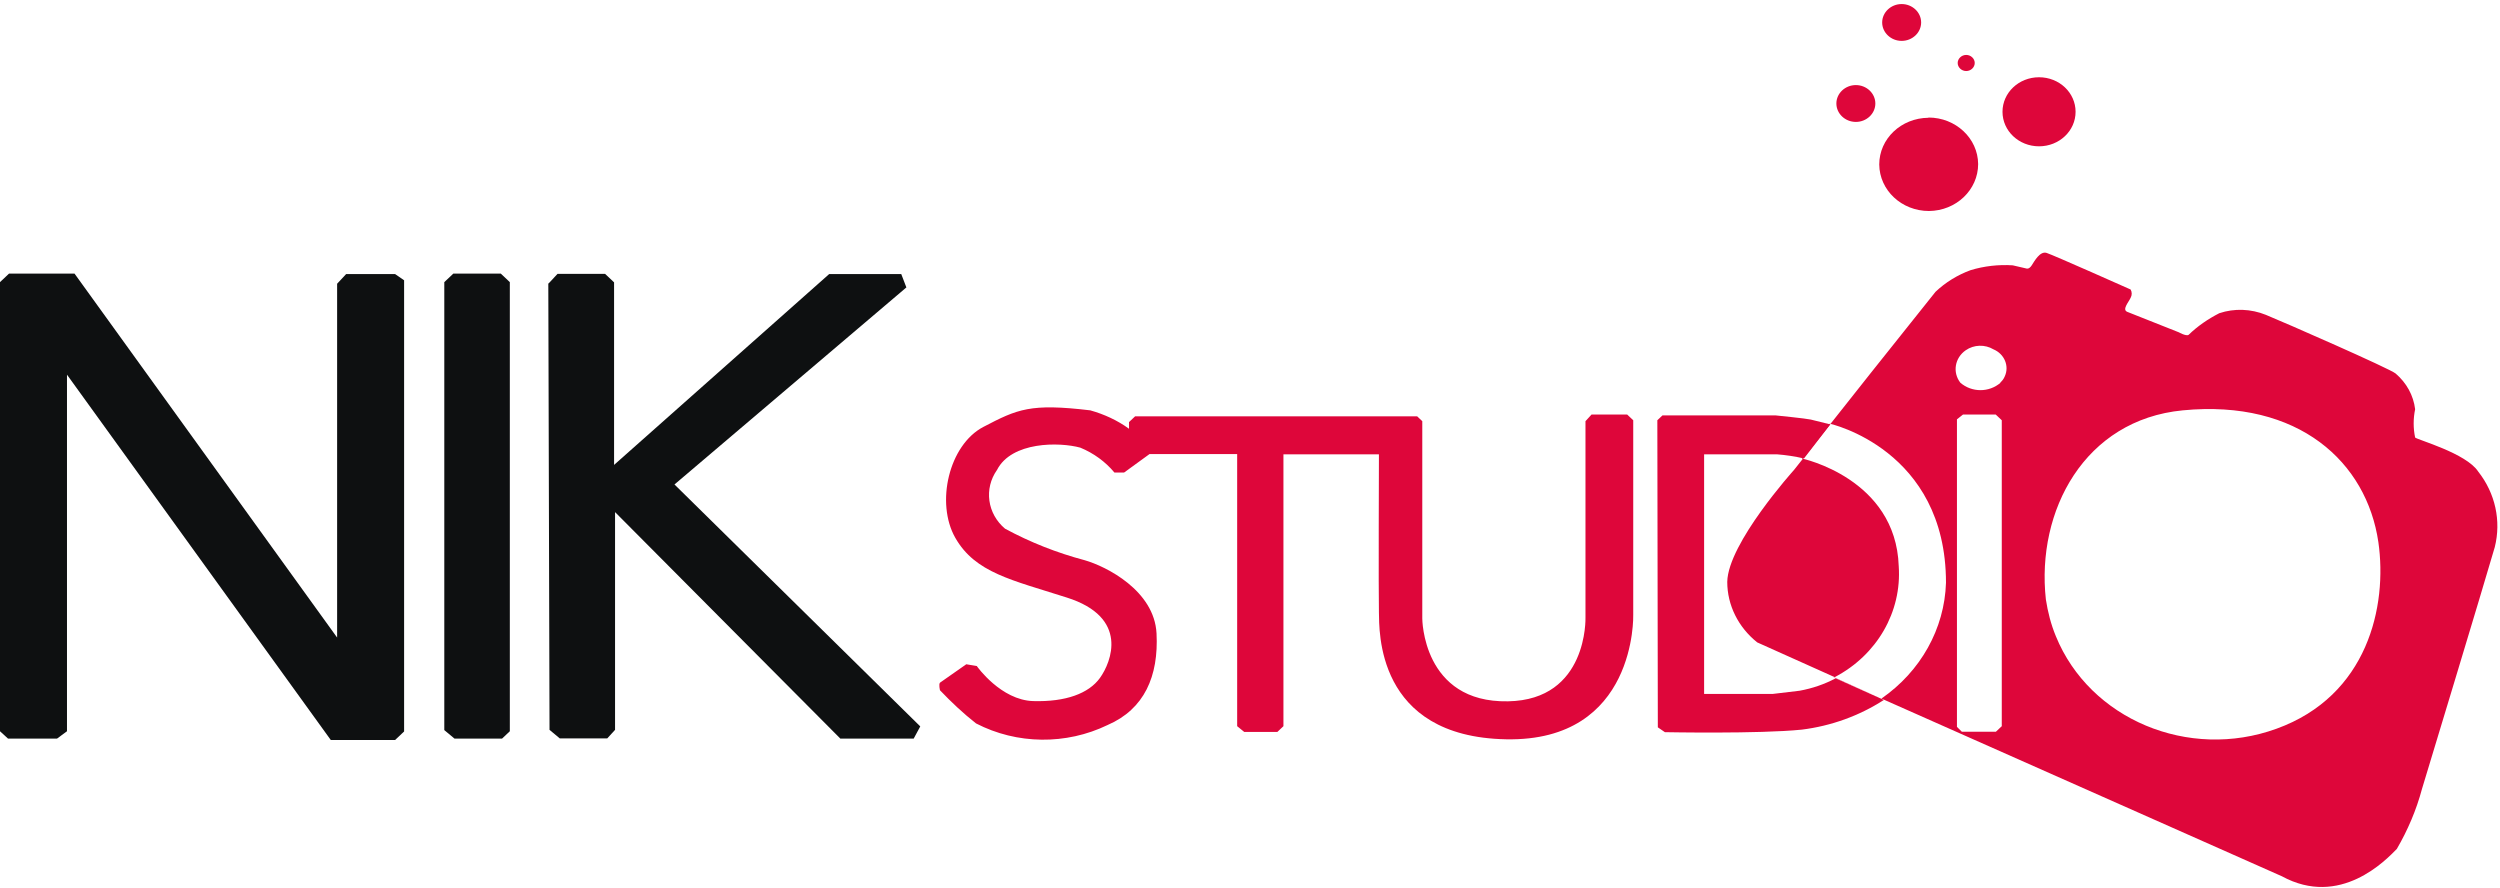
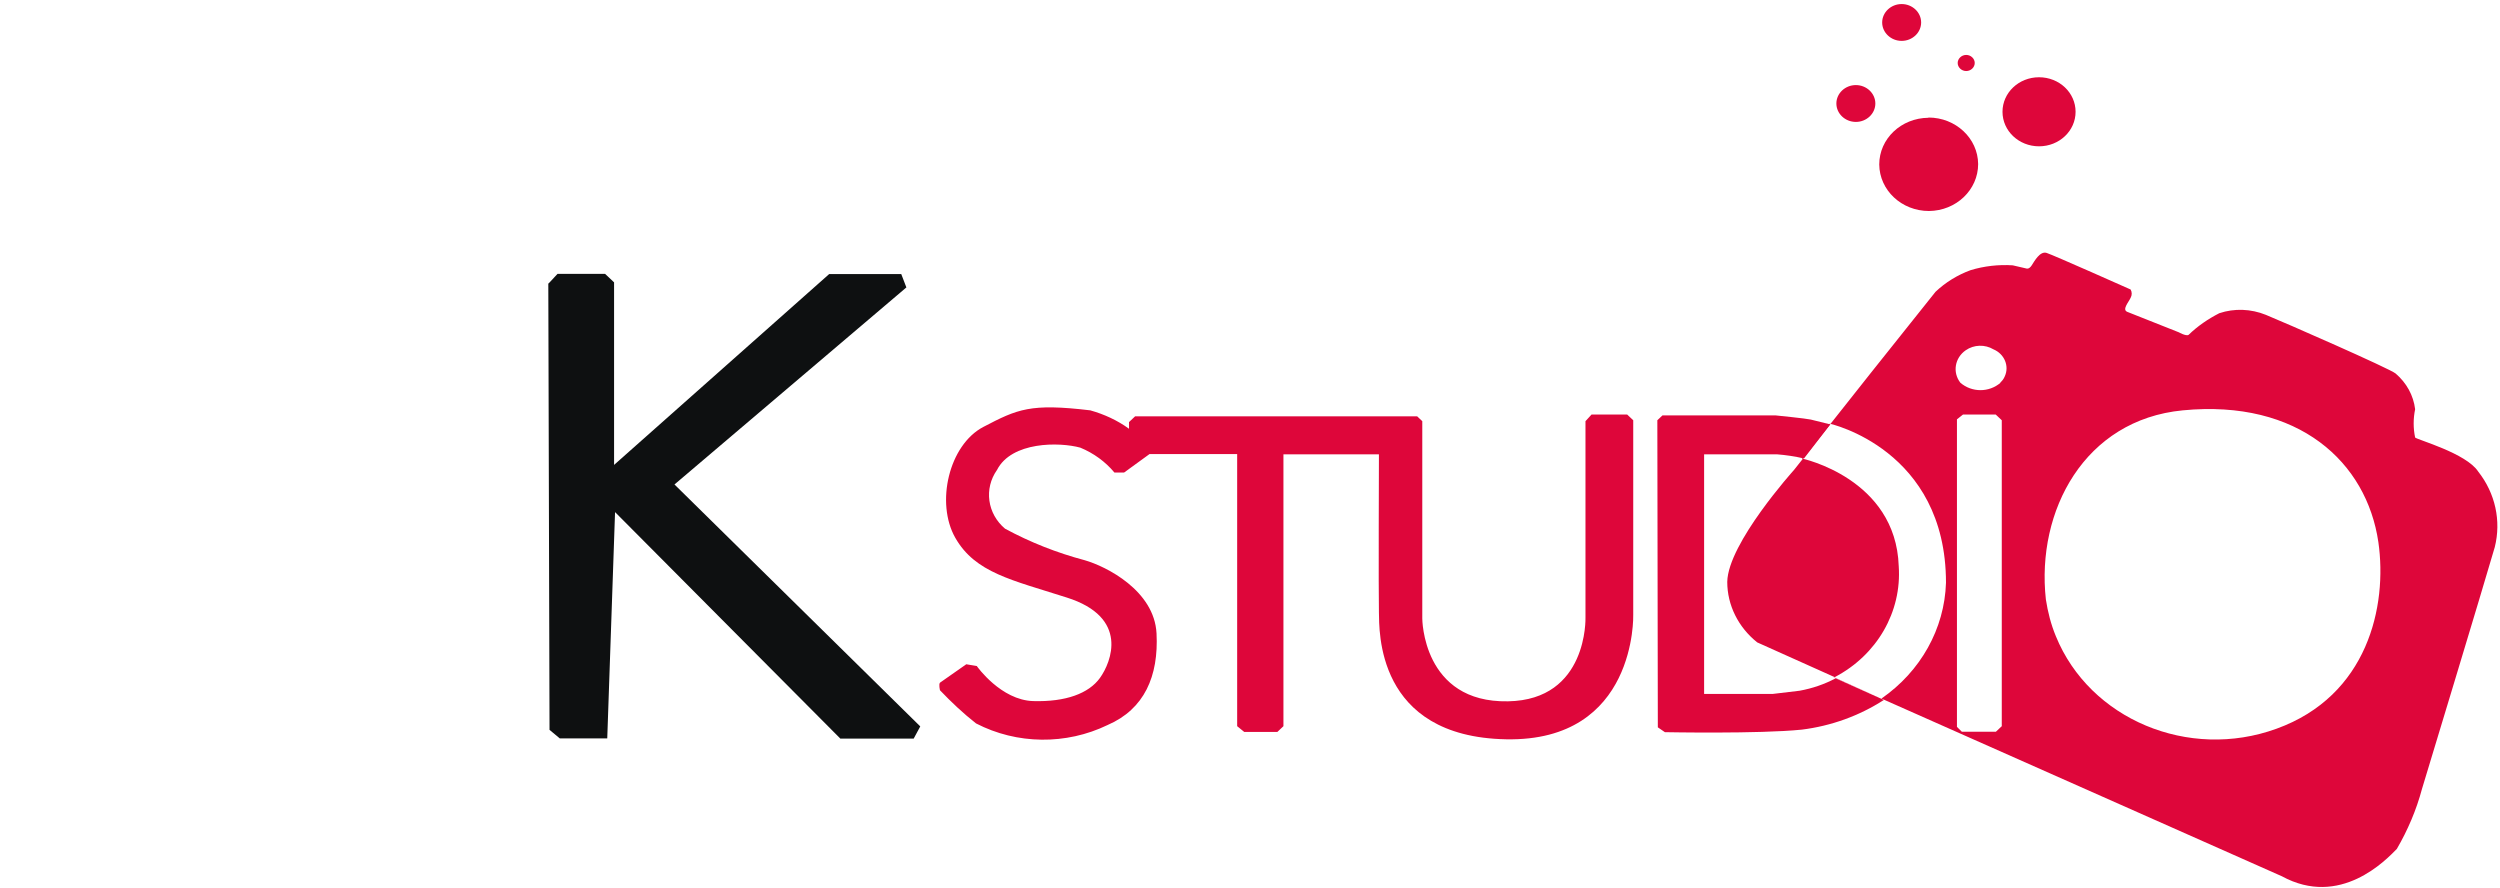
<svg xmlns="http://www.w3.org/2000/svg" width="394" height="140" viewBox="0 0 394 140" fill="none">
  <path fill-rule="evenodd" clip-rule="evenodd" d="M390.567 74.322C388.686 71.419 380.97 69.315 380.625 68.953C380.318 67.501 380.318 65.978 380.625 64.49C380.356 62.313 379.281 60.354 377.554 58.867C376.671 58.105 359.856 50.74 357.092 49.616C354.751 48.672 352.14 48.564 349.76 49.362C347.994 50.269 346.343 51.393 344.923 52.772C344.539 53.026 343.388 52.373 343.388 52.373L335.249 49.144C334.405 48.781 335.479 47.62 335.787 46.931C336.017 46.532 336.017 46.024 335.787 45.625C335.787 45.625 323.579 40.183 322.542 39.857C321.506 39.53 320.623 41.163 320.201 41.816C319.778 42.469 319.395 42.324 319.395 42.324L317.206 41.816C314.98 41.671 312.715 41.925 310.565 42.578C308.492 43.339 306.611 44.5 305.037 45.988L294.941 58.649L282.733 74.068C282.733 74.068 272.33 85.605 272.215 91.7C272.215 95.364 273.942 98.847 276.937 101.241L289.144 106.719C295.824 103.236 299.739 96.416 299.24 89.233C298.78 75.374 283.962 72.254 283.962 72.254L288.376 66.776C288.376 66.776 306.688 70.803 306.688 91.845C306.458 99.1 302.695 105.812 296.515 110.093L359.626 138.1C368.801 143.107 376.018 135.561 377.745 133.783C379.473 130.808 380.817 127.652 381.7 124.351C381.7 124.351 391.604 91.7 393.178 86.221C394.214 82.085 393.255 77.732 390.567 74.322ZM315.517 114.41L314.558 115.317H309.183L308.415 114.555V66.086L309.375 65.325H314.519L315.479 66.231V114.41H315.517ZM315.287 60.318C313.483 61.878 310.757 61.878 308.953 60.318C307.686 58.685 308.07 56.4 309.797 55.203C311.103 54.296 312.83 54.259 314.174 55.058C315.901 55.783 316.707 57.706 315.94 59.339C315.786 59.701 315.556 60.028 315.249 60.282L315.287 60.318ZM358.781 114.846C344.923 119.888 329.337 113.358 324.001 100.261C323.233 98.411 322.734 96.452 322.427 94.457C320.892 80.489 328.531 66.159 344.002 64.671C362.313 62.894 372.985 72.871 374.828 85.423C376.287 95.545 373.139 109.658 358.781 114.846Z" fill="#DE063A" />
  <path fill-rule="evenodd" clip-rule="evenodd" d="M288.991 106.719L296.592 110.129L288.991 106.755V106.719Z" fill="#DE063A" />
  <path fill-rule="evenodd" clip-rule="evenodd" d="M261.197 66.231L262.003 65.47H279.854C279.854 65.47 284.576 65.941 285.382 66.123L288.453 66.885L284.307 72.254C282.887 71.927 281.466 71.71 280.046 71.601H268.568V109.367H279.355C279.355 109.367 282.426 109.005 283.616 108.86C285.612 108.497 287.532 107.844 289.298 106.9L296.899 110.311C293.021 112.814 288.607 114.41 283.962 114.991C277.205 115.68 262.387 115.39 262.387 115.39L261.274 114.628L261.197 66.268V66.231Z" fill="#DE063A" />
-   <path fill-rule="evenodd" clip-rule="evenodd" d="M0 44.464L1.42 43.122H11.747L53.13 100.479V44.718L54.55 43.194H62.267L63.687 44.174V115.281L62.267 116.623H52.132L10.557 59.048V115.245L8.983 116.406H1.267L0 115.245V44.464Z" fill="#0E1011" />
-   <path fill-rule="evenodd" clip-rule="evenodd" d="M70.021 44.464L71.442 43.122H78.927L80.348 44.464V115.245L79.119 116.406H71.633L70.021 115.063V44.464Z" fill="#0E1011" />
-   <path fill-rule="evenodd" clip-rule="evenodd" d="M86.451 44.682L87.872 43.158H95.358L96.778 44.5V73.27L130.675 43.194H142.038L142.845 45.298L106.298 76.353L145.033 114.483L143.996 116.406H132.441L96.932 80.707V115.027L95.703 116.369H88.217L86.605 115.027L86.413 44.645L86.451 44.682Z" fill="#0E1011" />
+   <path fill-rule="evenodd" clip-rule="evenodd" d="M86.451 44.682L87.872 43.158H95.358L96.778 44.5V73.27L130.675 43.194H142.038L142.845 45.298L106.298 76.353L145.033 114.483L143.996 116.406H132.441L96.932 80.707L95.703 116.369H88.217L86.605 115.027L86.413 44.645L86.451 44.682Z" fill="#0E1011" />
  <path fill-rule="evenodd" clip-rule="evenodd" d="M153.977 105.014C153.977 105.014 157.739 110.347 162.845 110.492C167.951 110.637 171.598 109.295 173.364 106.828C175.13 104.361 178.009 97.287 168.104 94.166C159.505 91.409 153.709 90.285 150.561 84.77C147.413 79.256 149.563 70.113 154.975 67.284C160.388 64.454 162.384 63.547 171.828 64.671C174.016 65.288 176.089 66.232 177.932 67.574V66.522L178.892 65.615H223.346L224.152 66.377V97.468C224.152 97.468 224.152 110.782 237.665 110.528C250.295 110.311 249.872 97.323 249.872 97.323V66.377L250.832 65.325H256.437L257.397 66.232V96.924C257.397 96.924 257.973 116.913 237.358 116.514C216.743 116.115 217.396 99.209 217.319 96.525C217.242 93.84 217.319 71.601 217.319 71.601H202.27V114.446L201.311 115.353H196.09L194.977 114.446V71.565H181.157L177.164 74.467H175.629C174.208 72.762 172.366 71.419 170.254 70.549C166.953 69.642 159.429 69.569 157.125 74.068C155.052 77.006 155.59 80.961 158.392 83.319C162.346 85.46 166.569 87.128 170.945 88.289C174.362 89.269 181.924 93.078 182.27 99.826C182.615 106.574 180.35 111.762 174.554 114.265C168.028 117.421 160.273 117.349 153.824 114.011C151.789 112.415 149.908 110.637 148.142 108.787C148.142 108.787 147.912 107.844 148.142 107.59L152.288 104.687L153.977 104.978V105.014Z" fill="#DE063A" />
  <path fill-rule="evenodd" clip-rule="evenodd" d="M303.924 18.524C308.223 18.524 311.717 21.79 311.755 25.853C311.755 29.916 308.3 33.218 304.001 33.254C299.701 33.254 296.208 29.989 296.169 25.925C296.169 21.862 299.624 18.597 303.924 18.561V18.524Z" fill="#DE063A" />
  <path fill-rule="evenodd" clip-rule="evenodd" d="M321.352 12.176C324.539 12.176 327.111 14.606 327.111 17.617C327.111 20.629 324.539 23.059 321.352 23.059C318.166 23.059 315.594 20.629 315.594 17.617C315.594 14.606 318.166 12.176 321.352 12.176Z" fill="#DE063A" />
  <path fill-rule="evenodd" clip-rule="evenodd" d="M292.484 13.409C294.173 13.409 295.555 14.715 295.555 16.311C295.555 17.908 294.173 19.214 292.484 19.214C290.795 19.214 289.413 17.908 289.413 16.311C289.413 14.715 290.795 13.409 292.484 13.409Z" fill="#DE063A" />
  <path fill-rule="evenodd" clip-rule="evenodd" d="M299.701 0.639C301.39 0.639 302.772 1.945 302.772 3.541C302.772 5.138 301.39 6.444 299.701 6.444C298.012 6.444 296.63 5.138 296.63 3.541C296.63 1.945 298.012 0.639 299.701 0.639Z" fill="#DE063A" />
  <path fill-rule="evenodd" clip-rule="evenodd" d="M309.874 8.657C310.603 8.657 311.218 9.237 311.218 9.926C311.218 10.616 310.603 11.196 309.874 11.196C309.145 11.196 308.531 10.616 308.531 9.926C308.531 9.237 309.145 8.657 309.874 8.657Z" fill="#DE063A" />
</svg>